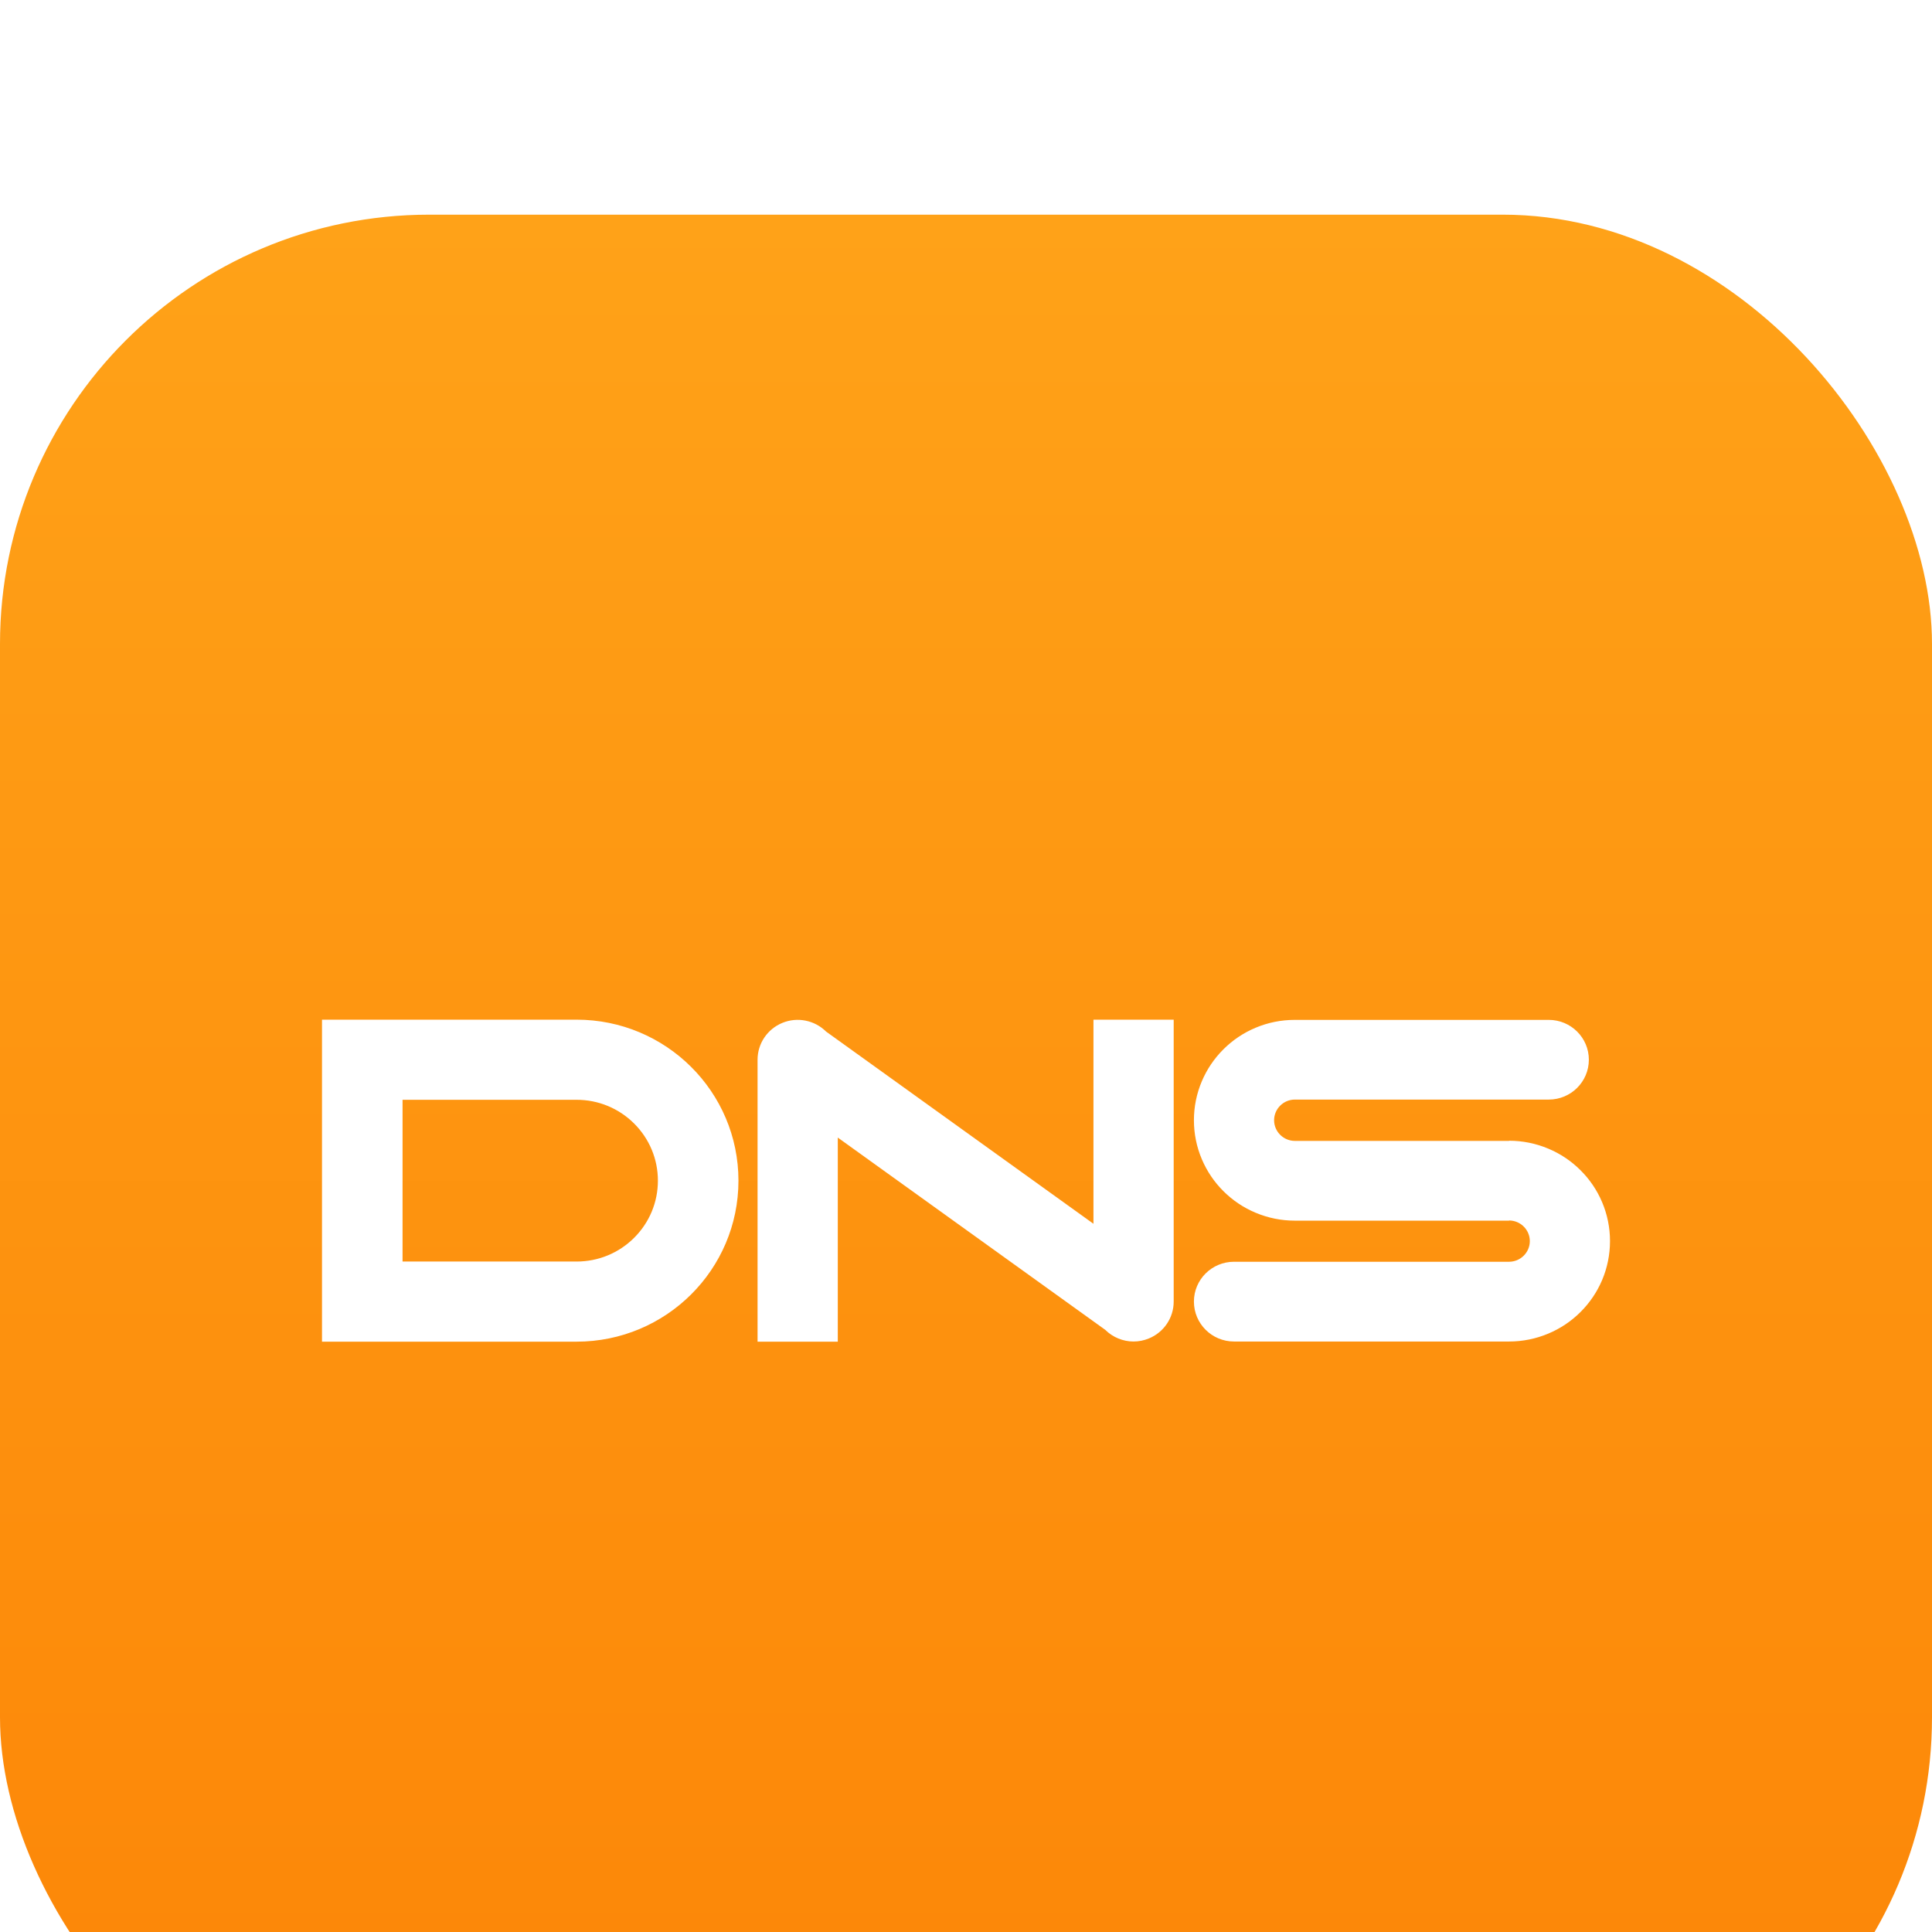
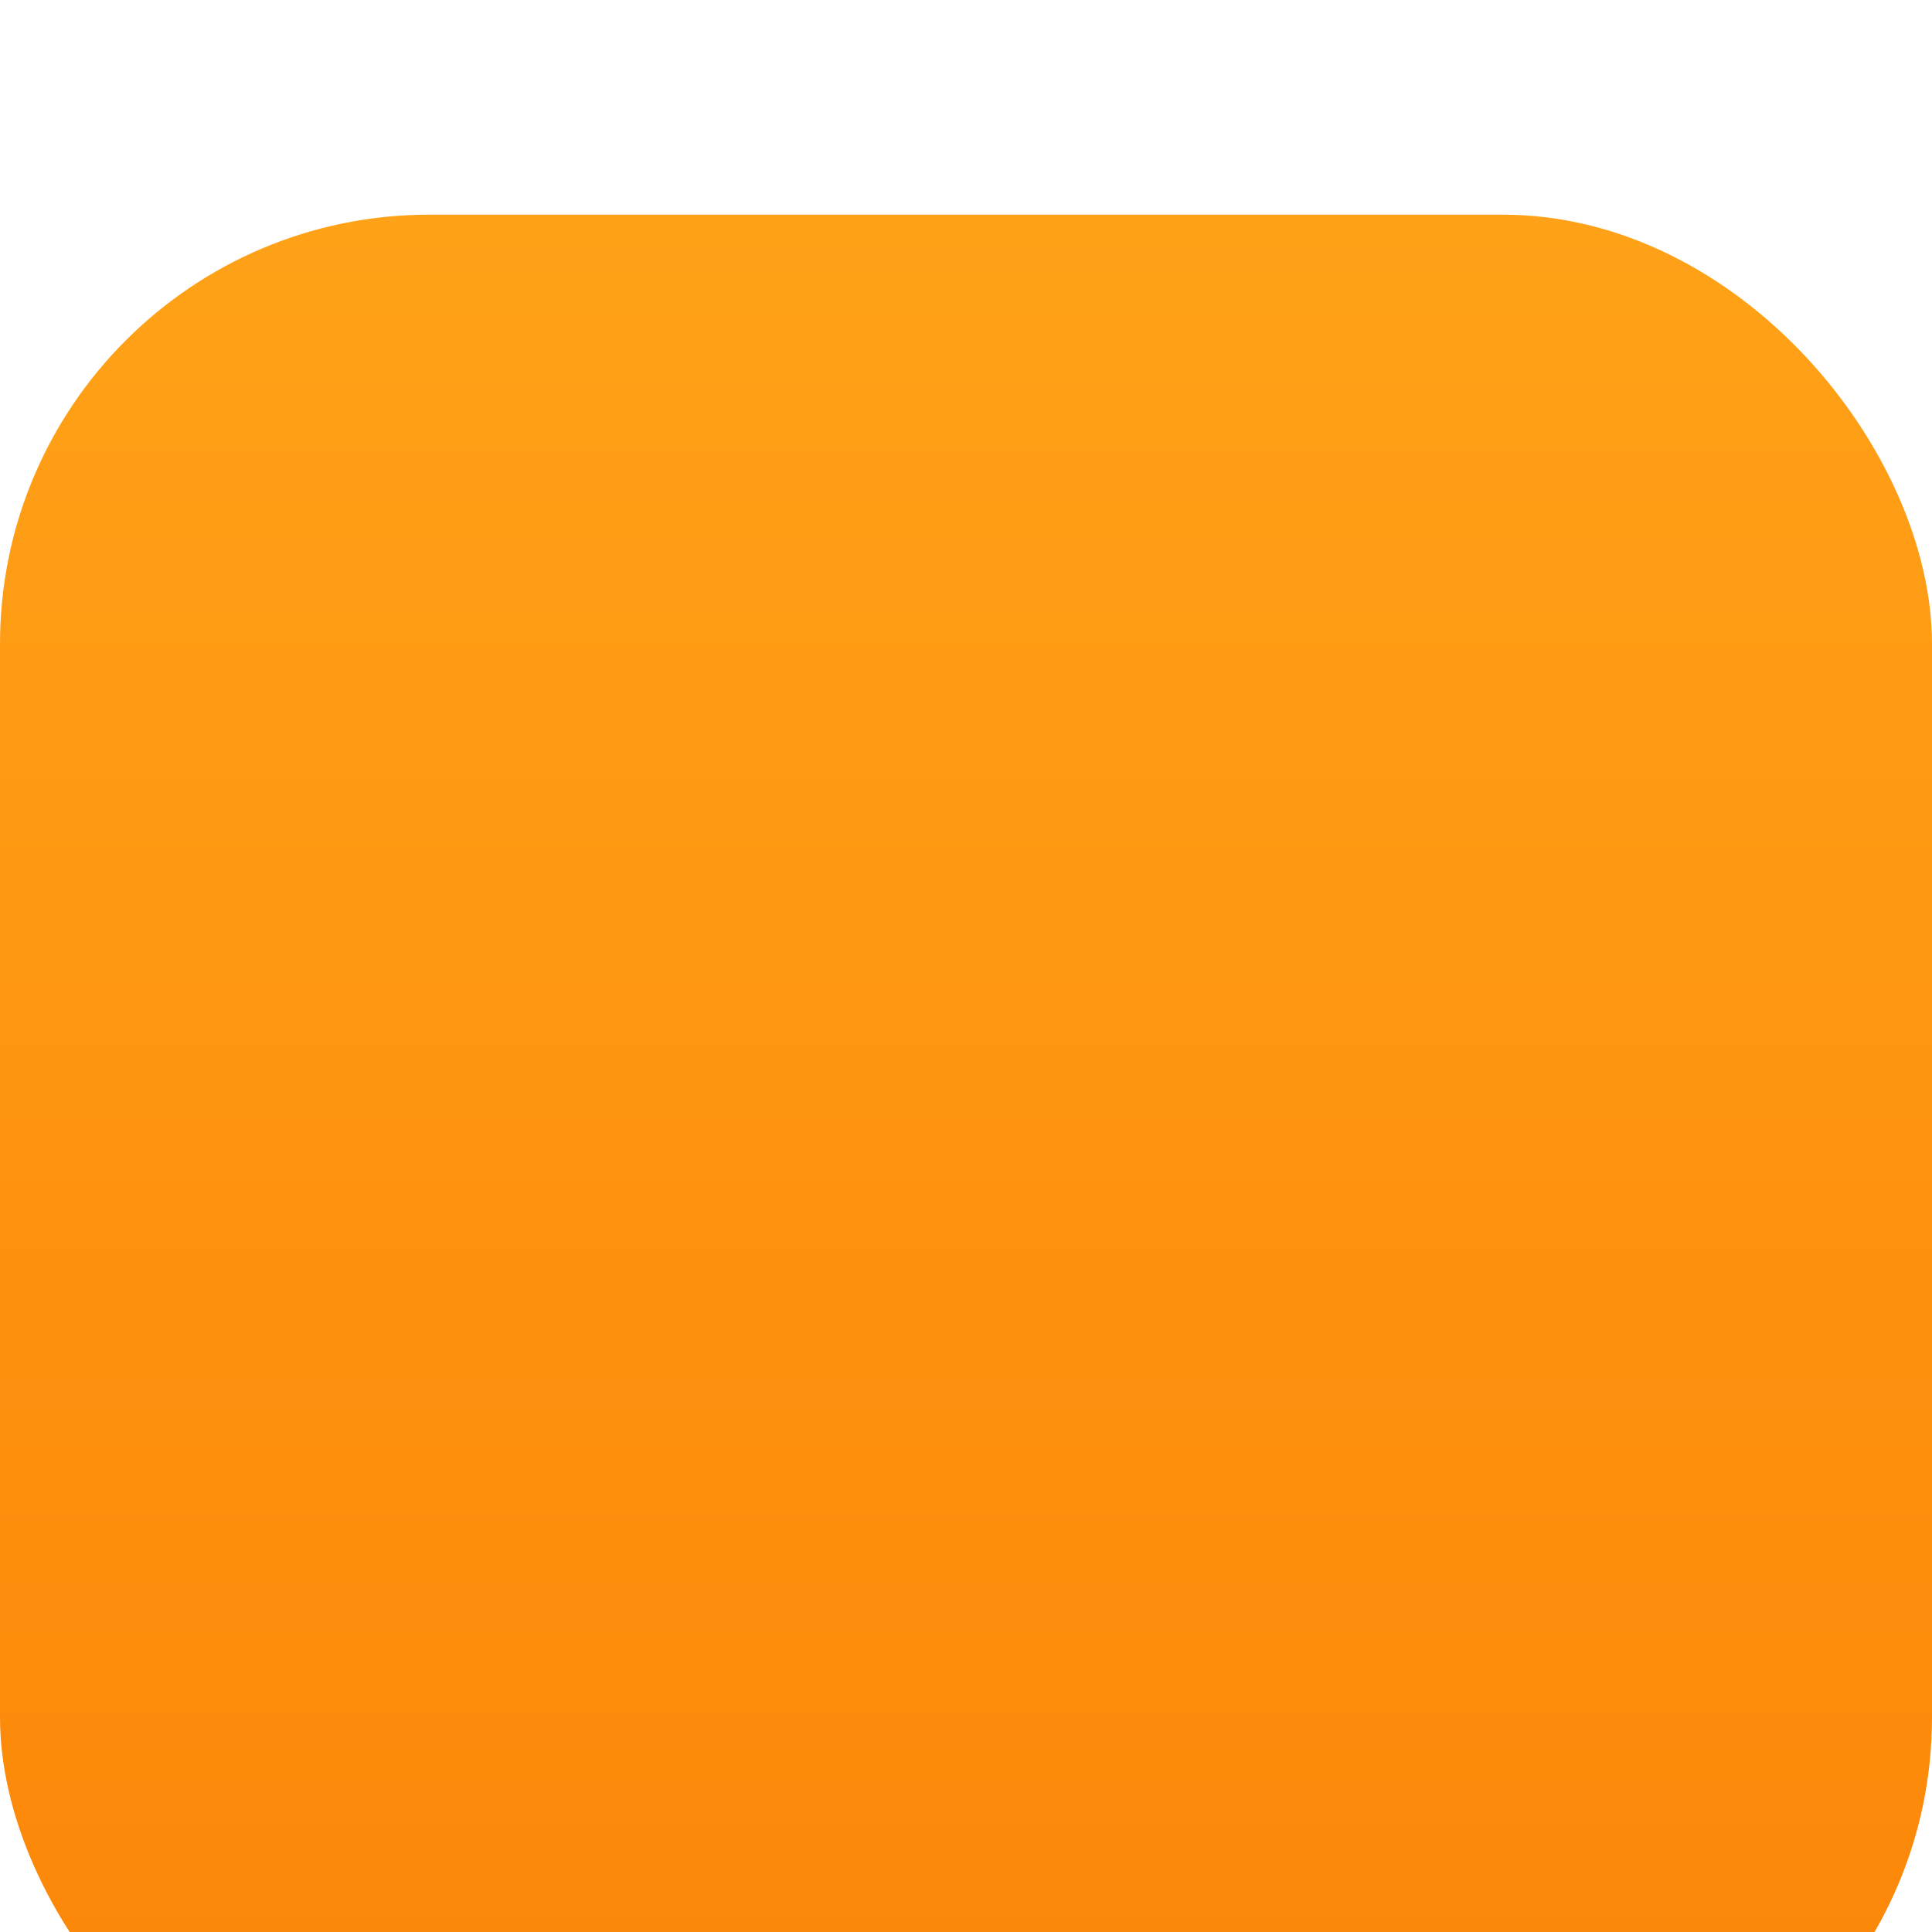
<svg xmlns="http://www.w3.org/2000/svg" width="36" height="36" viewBox="0 0 36 36" fill="none">
  <g filter="url(#filter0_i_5460_91)">
    <rect width="36" height="36" rx="8" fill="url(#paint0_linear_5460_91)" />
-     <path fill-rule="evenodd" clip-rule="evenodd" d="M10.743 21C12.41 21 13.76 19.657 13.76 18C13.76 16.343 12.41 15 10.743 15H6V21H10.743ZM12.259 18C12.259 17.598 12.101 17.219 11.815 16.934C11.529 16.65 11.148 16.493 10.743 16.493H7.501V19.507H10.743C11.148 19.507 11.529 19.35 11.815 19.066C12.101 18.781 12.259 18.402 12.259 18ZM29.449 17.804C29.622 17.976 29.757 18.175 29.852 18.398C29.95 18.629 30 18.874 30 19.126C30 19.378 29.95 19.624 29.852 19.855C29.757 20.077 29.622 20.277 29.449 20.449C29.277 20.62 29.076 20.755 28.852 20.849C28.619 20.947 28.373 20.997 28.119 20.997H22.994C22.581 20.997 22.247 20.664 22.247 20.253C22.247 19.843 22.581 19.511 22.994 19.511H28.119C28.332 19.511 28.506 19.338 28.506 19.126C28.506 18.915 28.332 18.742 28.119 18.742V18.745H24.128C23.874 18.745 23.628 18.695 23.395 18.597C23.171 18.503 22.97 18.368 22.798 18.197C22.625 18.025 22.49 17.825 22.395 17.602C22.297 17.371 22.247 17.126 22.247 16.874C22.247 16.622 22.297 16.377 22.395 16.146C22.49 15.923 22.625 15.723 22.798 15.551C22.97 15.38 23.171 15.245 23.395 15.151C23.628 15.053 23.874 15.004 24.128 15.004H28.859C29.271 15.004 29.606 15.336 29.606 15.746C29.606 16.157 29.271 16.489 28.859 16.489H24.128C23.915 16.489 23.741 16.662 23.741 16.874C23.741 17.086 23.915 17.259 24.128 17.259H28.119V17.256C28.373 17.256 28.619 17.306 28.852 17.404C29.076 17.498 29.277 17.633 29.449 17.804ZM21.87 15H20.375V18.803L15.392 15.221C15.178 15.009 14.857 14.945 14.578 15.06C14.298 15.175 14.116 15.446 14.116 15.746V21H15.611V17.197L20.594 20.779C20.737 20.921 20.928 20.997 21.122 20.997C21.219 20.997 21.316 20.978 21.408 20.94C21.688 20.825 21.87 20.554 21.87 20.253V15Z" fill="white" />
  </g>
  <defs>
    <filter id="filter0_i_5460_91" x="0" y="0" width="36" height="40" filterUnits="userSpaceOnUse" color-interpolation-filters="sRGB">
      <feFlood flood-opacity="0" result="BackgroundImageFix" />
      <feBlend mode="normal" in="SourceGraphic" in2="BackgroundImageFix" result="shape" />
      <feColorMatrix in="SourceAlpha" type="matrix" values="0 0 0 0 0 0 0 0 0 0 0 0 0 0 0 0 0 0 127 0" result="hardAlpha" />
      <feOffset dy="4" />
      <feGaussianBlur stdDeviation="2" />
      <feComposite in2="hardAlpha" operator="arithmetic" k2="-1" k3="1" />
      <feColorMatrix type="matrix" values="0 0 0 0 1 0 0 0 0 0.676 0 0 0 0 0.046 0 0 0 0.25 0" />
      <feBlend mode="normal" in2="shape" result="effect1_innerShadow_5460_91" />
    </filter>
    <linearGradient id="paint0_linear_5460_91" x1="46.318" y1="36" x2="46.318" y2="2.3946e-07" gradientUnits="userSpaceOnUse">
      <stop stop-color="#FC8507" />
      <stop offset="1" stop-color="#FFA218" />
    </linearGradient>
  </defs>
</svg>